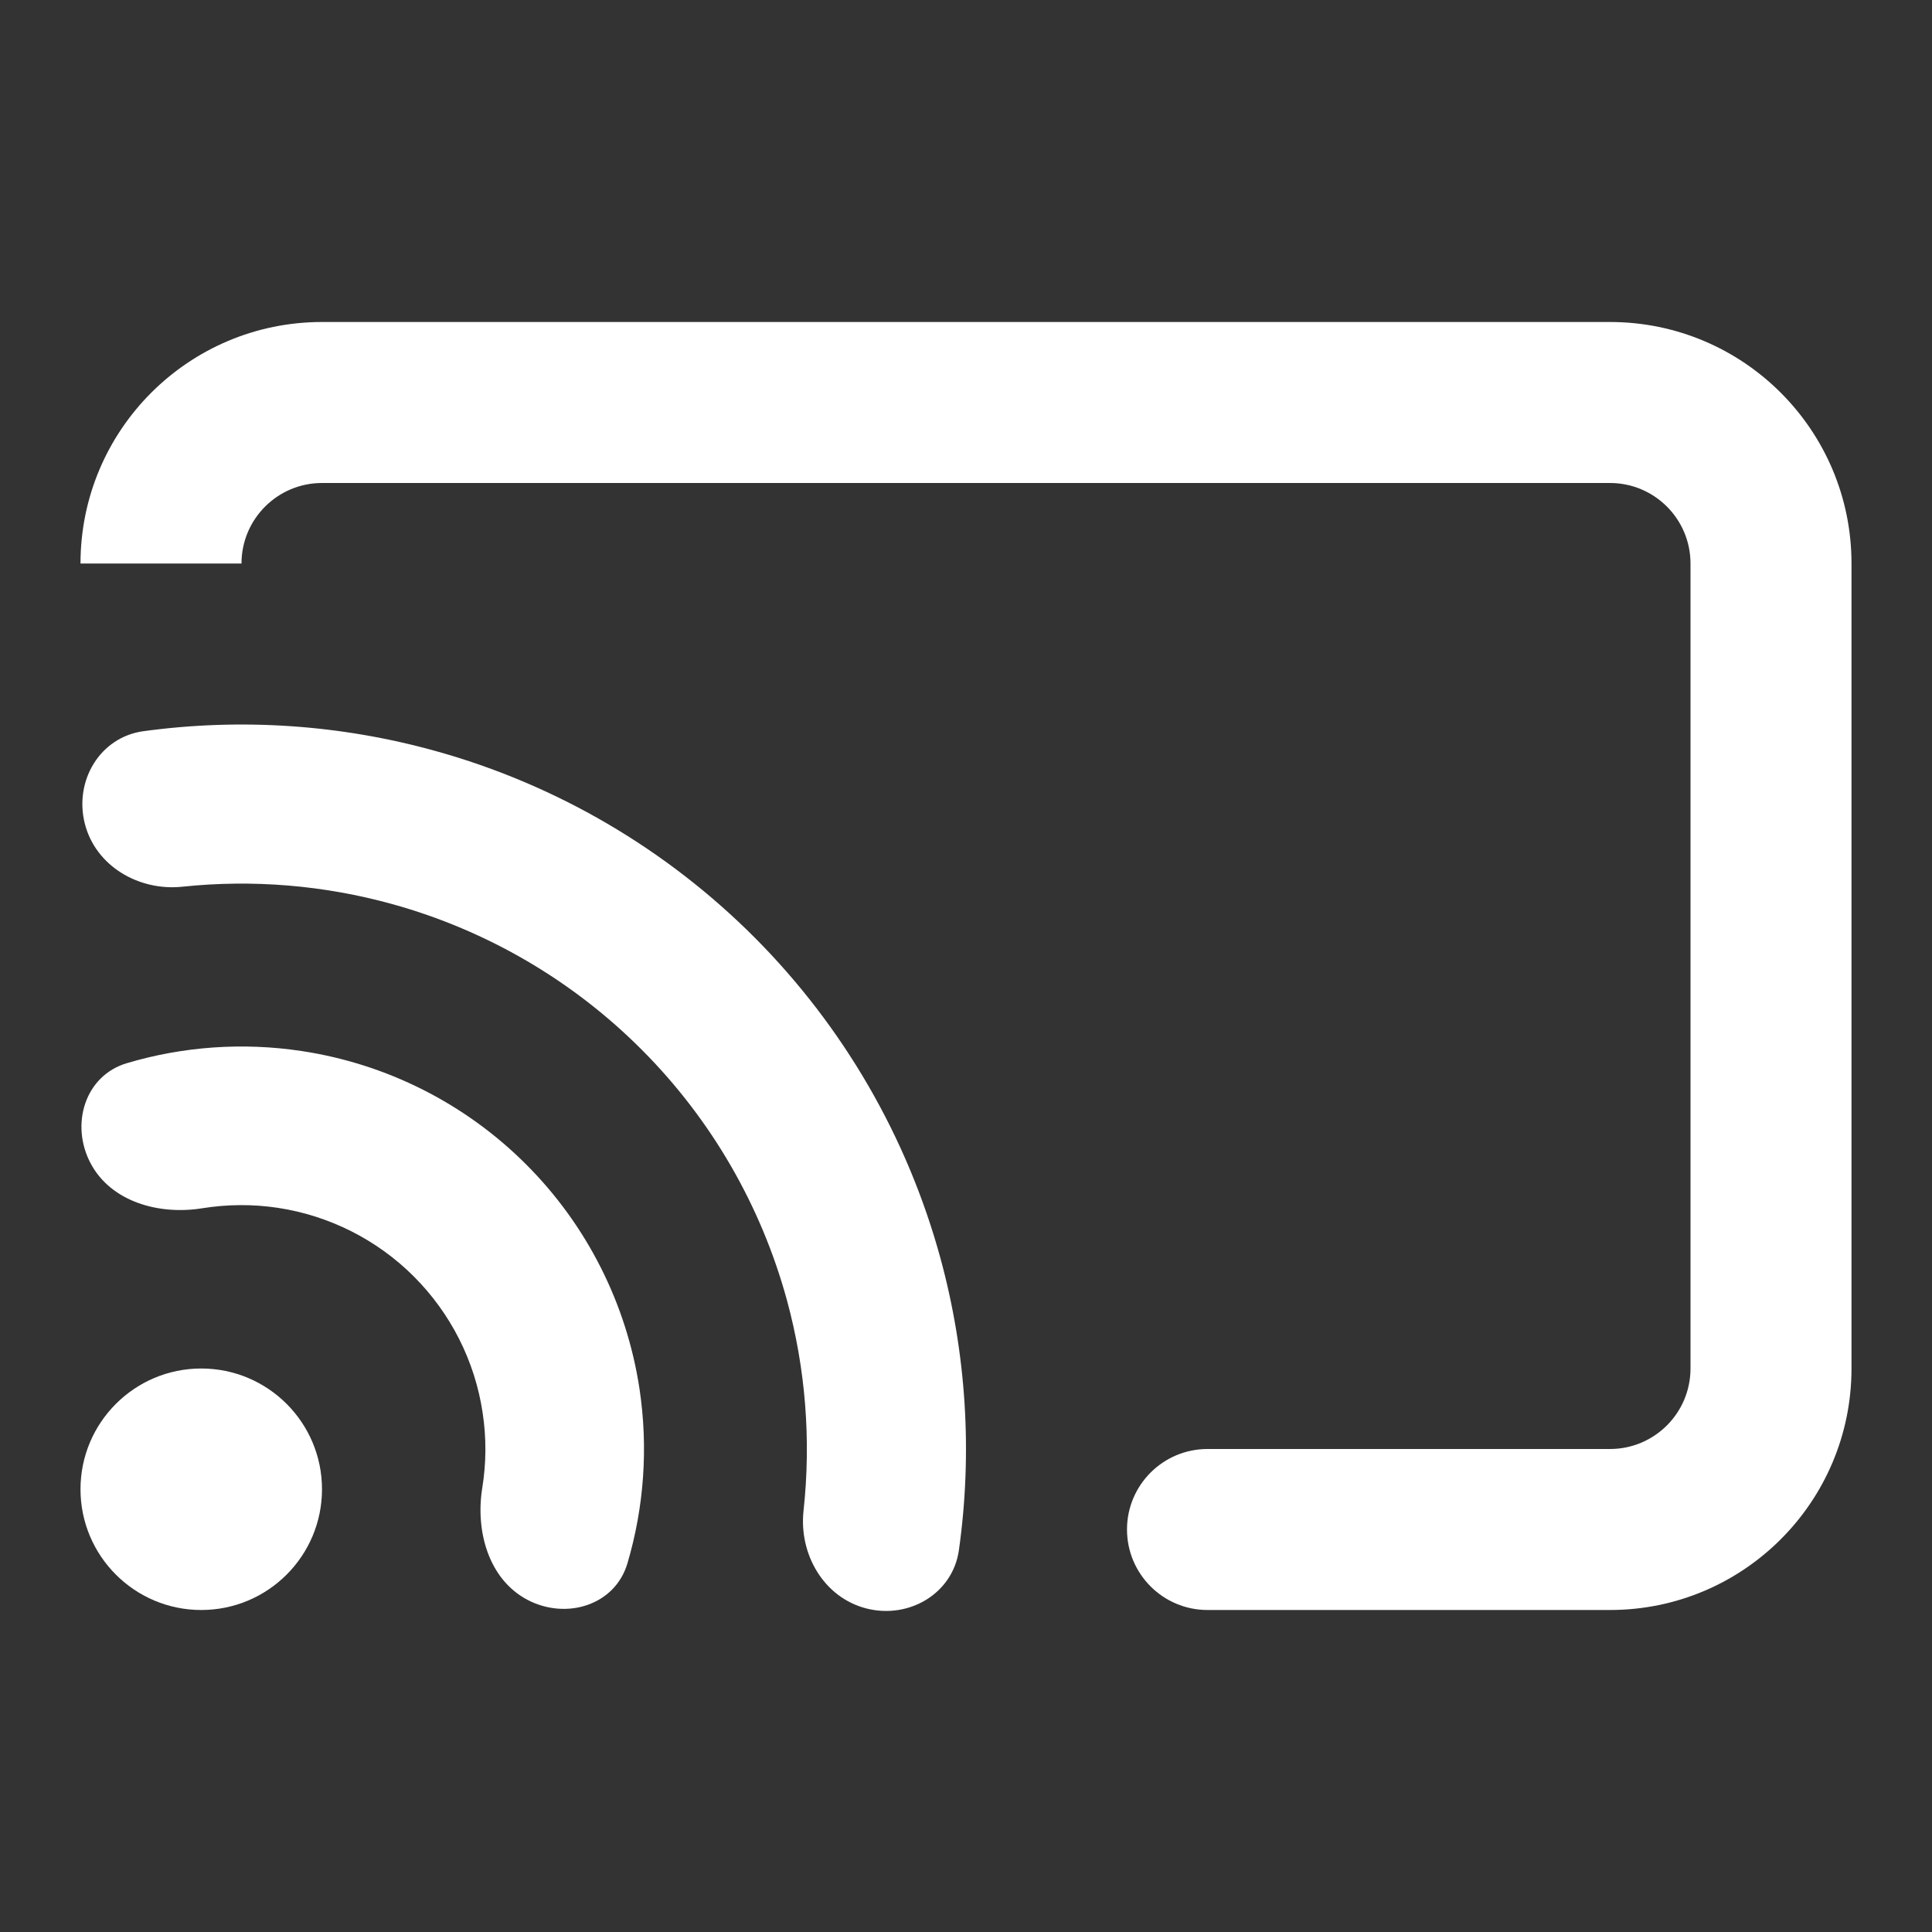
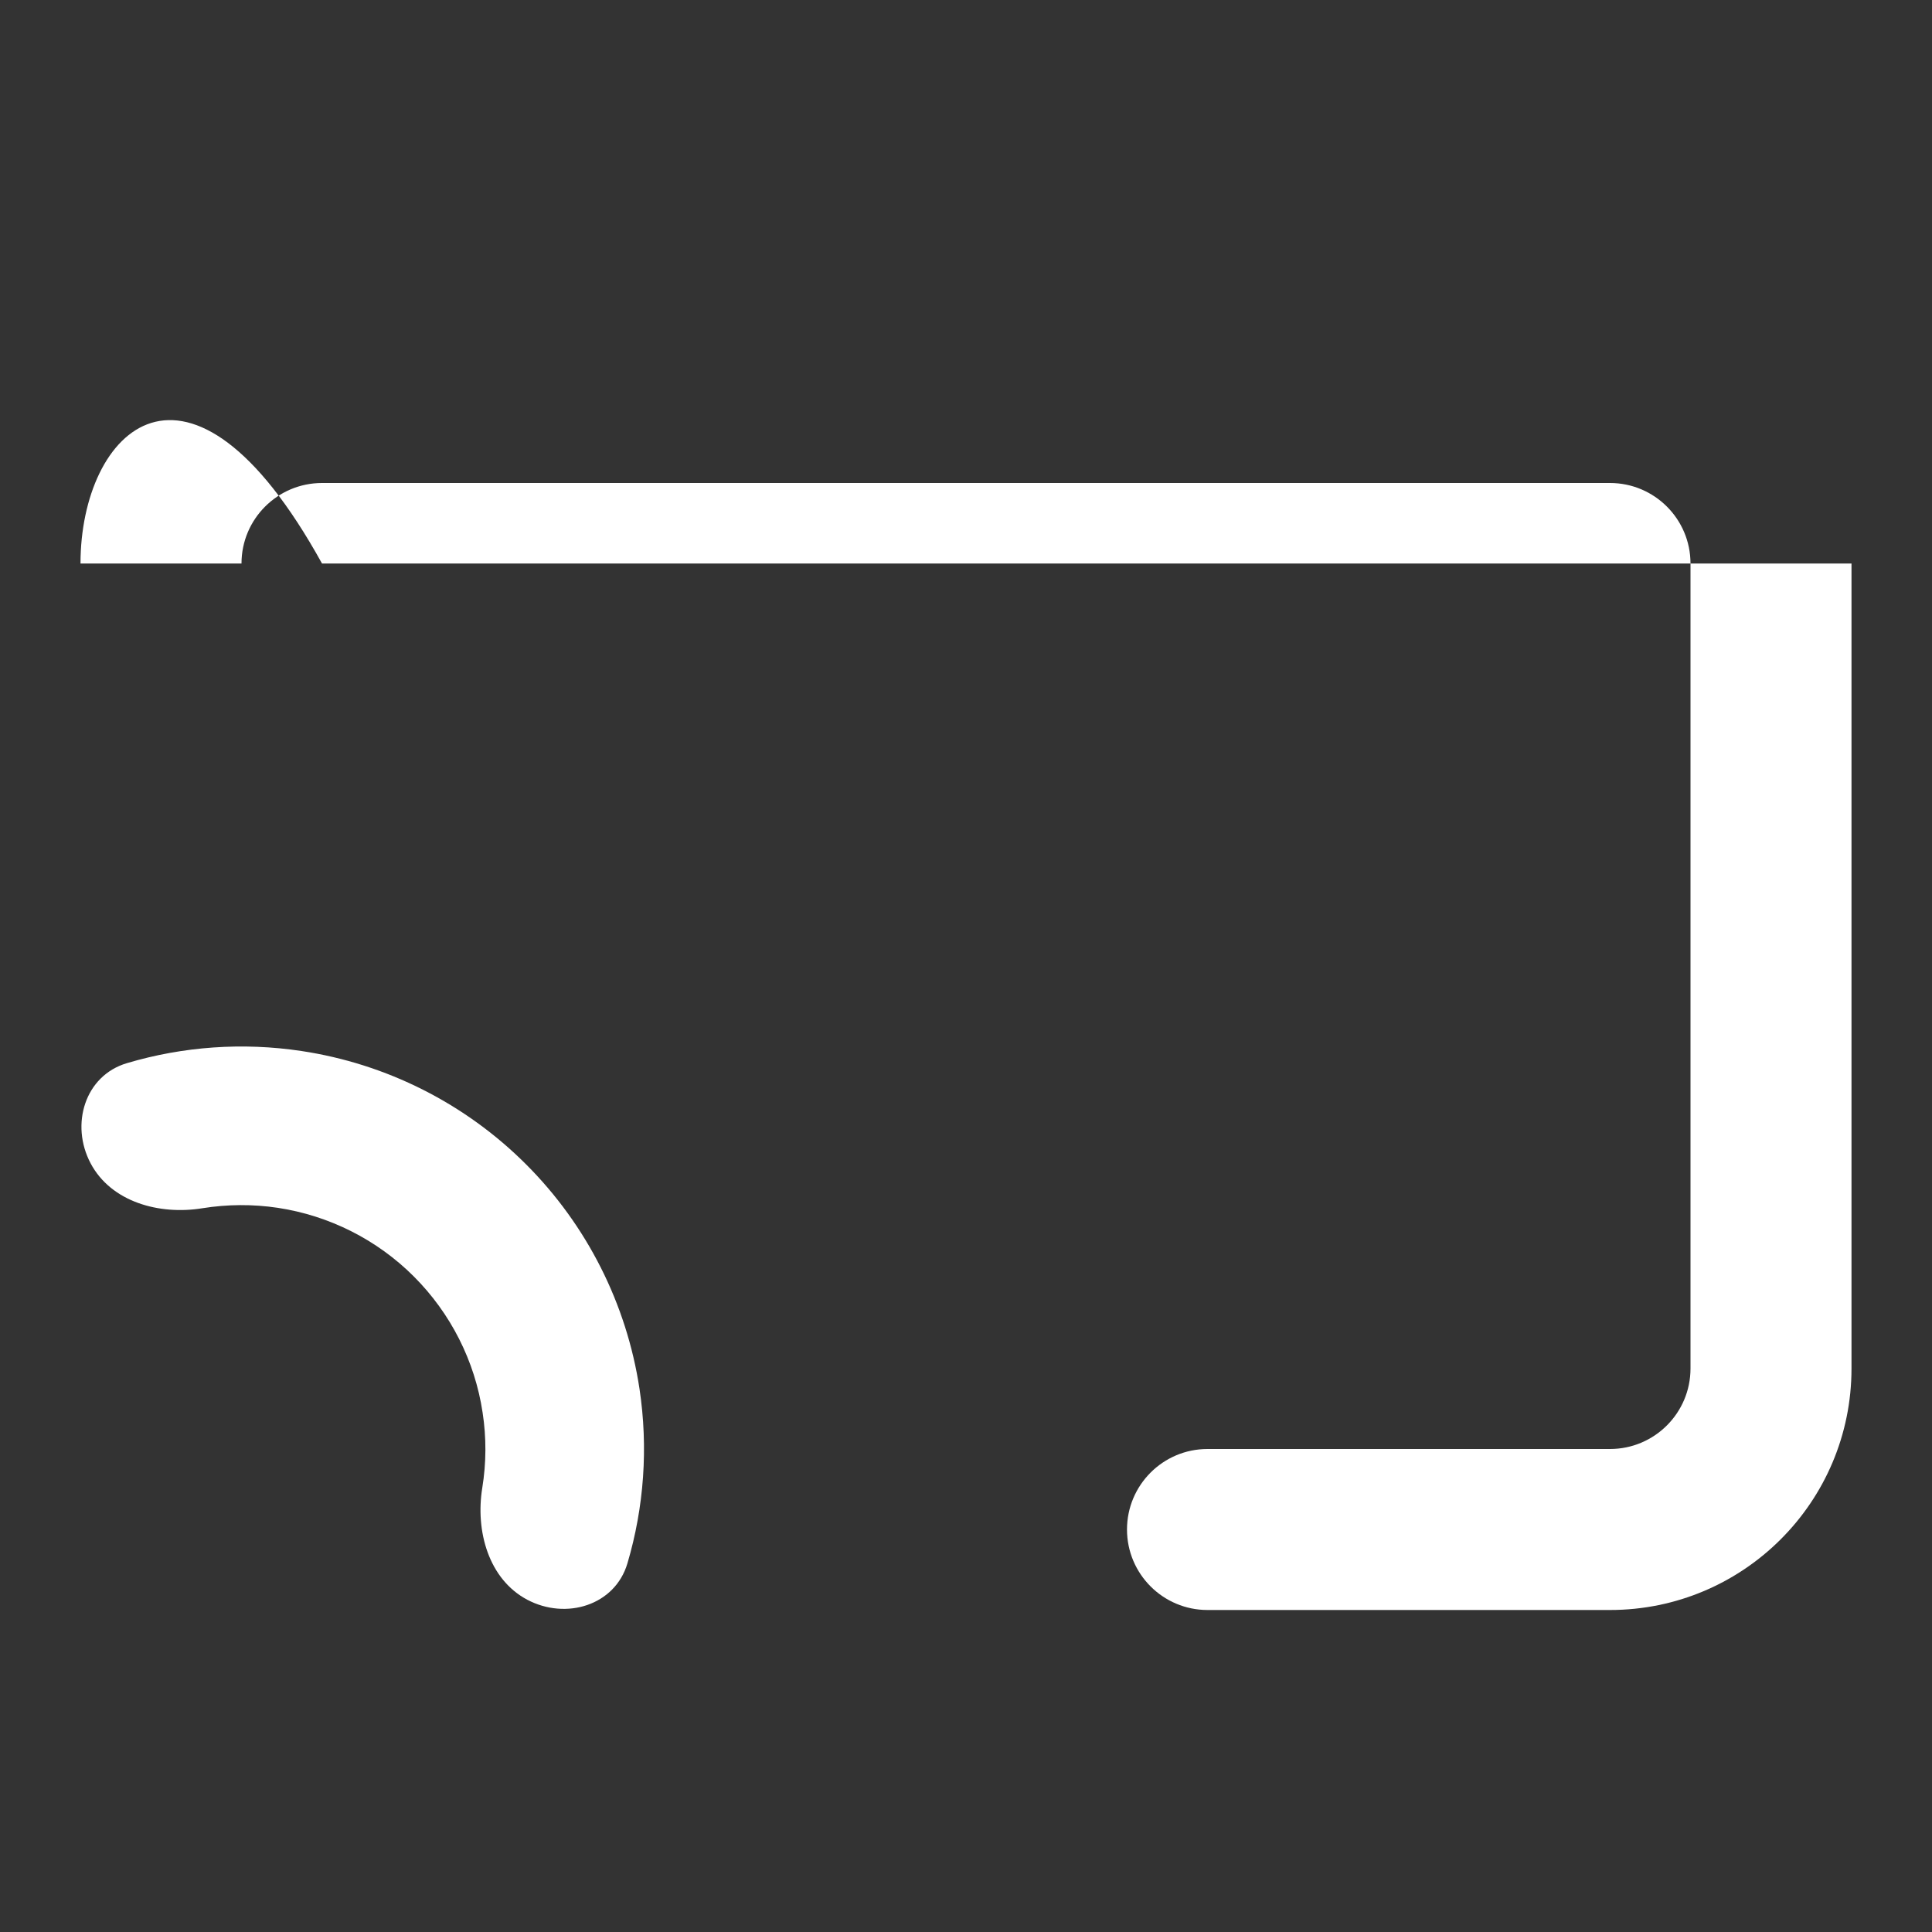
<svg xmlns="http://www.w3.org/2000/svg" width="64px" height="64px" viewBox="0 0 24 24" fill="none" stroke="">
  <rect x="0" y="0" width="24" height="24" fill="#333333" stroke="none" />
  <g id="SVGRepo_bgCarrier" stroke-width="0" />
  <g id="SVGRepo_tracerCarrier" stroke-linecap="round" stroke-linejoin="round" />
  <g id="SVGRepo_iconCarrier">
-     <path d="M23 7C23 5.343 21.657 4 20 4H4C2.343 4 1 5.343 1 7H3C3 6.448 3.448 6 4 6H20C20.552 6 21 6.448 21 7V17C21 17.552 20.552 18 20 18H15C14.448 18 14 18.448 14 19C14 19.552 14.448 20 15 20H20C21.657 20 23 18.657 23 17V7Z" fill="#fff" />
-     <path d="M10.763 19.981C11.292 20.116 11.836 19.796 11.912 19.256C12.082 18.047 12.005 16.812 11.682 15.628C11.271 14.125 10.477 12.754 9.378 11.65C8.278 10.546 6.911 9.746 5.41 9.329C4.227 9 2.993 8.918 1.783 9.083C1.242 9.156 0.92 9.699 1.053 10.229C1.186 10.758 1.723 11.072 2.266 11.015C3.14 10.923 4.027 10.996 4.88 11.233C6.052 11.559 7.119 12.183 7.977 13.045C8.835 13.906 9.454 14.976 9.775 16.149C10.008 17.003 10.077 17.89 9.982 18.765C9.922 19.307 10.234 19.846 10.763 19.981Z" fill="#fff" />
+     <path d="M23 7H4C2.343 4 1 5.343 1 7H3C3 6.448 3.448 6 4 6H20C20.552 6 21 6.448 21 7V17C21 17.552 20.552 18 20 18H15C14.448 18 14 18.448 14 19C14 19.552 14.448 20 15 20H20C21.657 20 23 18.657 23 17V7Z" fill="#fff" />
    <path d="M6.551 19.873C7.033 20.127 7.639 19.943 7.794 19.421C8.001 18.722 8.054 17.981 7.944 17.252C7.784 16.196 7.29 15.218 6.534 14.463C5.779 13.708 4.801 13.215 3.745 13.056C3.016 12.946 2.275 12.999 1.576 13.207C1.054 13.362 0.871 13.969 1.125 14.45C1.379 14.931 1.978 15.097 2.515 15.009C2.823 14.96 3.139 14.957 3.451 15.004C4.091 15.101 4.684 15.4 5.141 15.857C5.599 16.315 5.899 16.907 5.995 17.547C6.043 17.859 6.041 18.175 5.991 18.483C5.904 19.02 6.07 19.619 6.551 19.873Z" fill="#fff" />
-     <path d="M4 18.5C4 19.328 3.328 20 2.5 20C1.672 20 1 19.328 1 18.5C1 17.672 1.672 17 2.5 17C3.328 17 4 17.672 4 18.5Z" fill="#fff" />
  </g>
</svg>